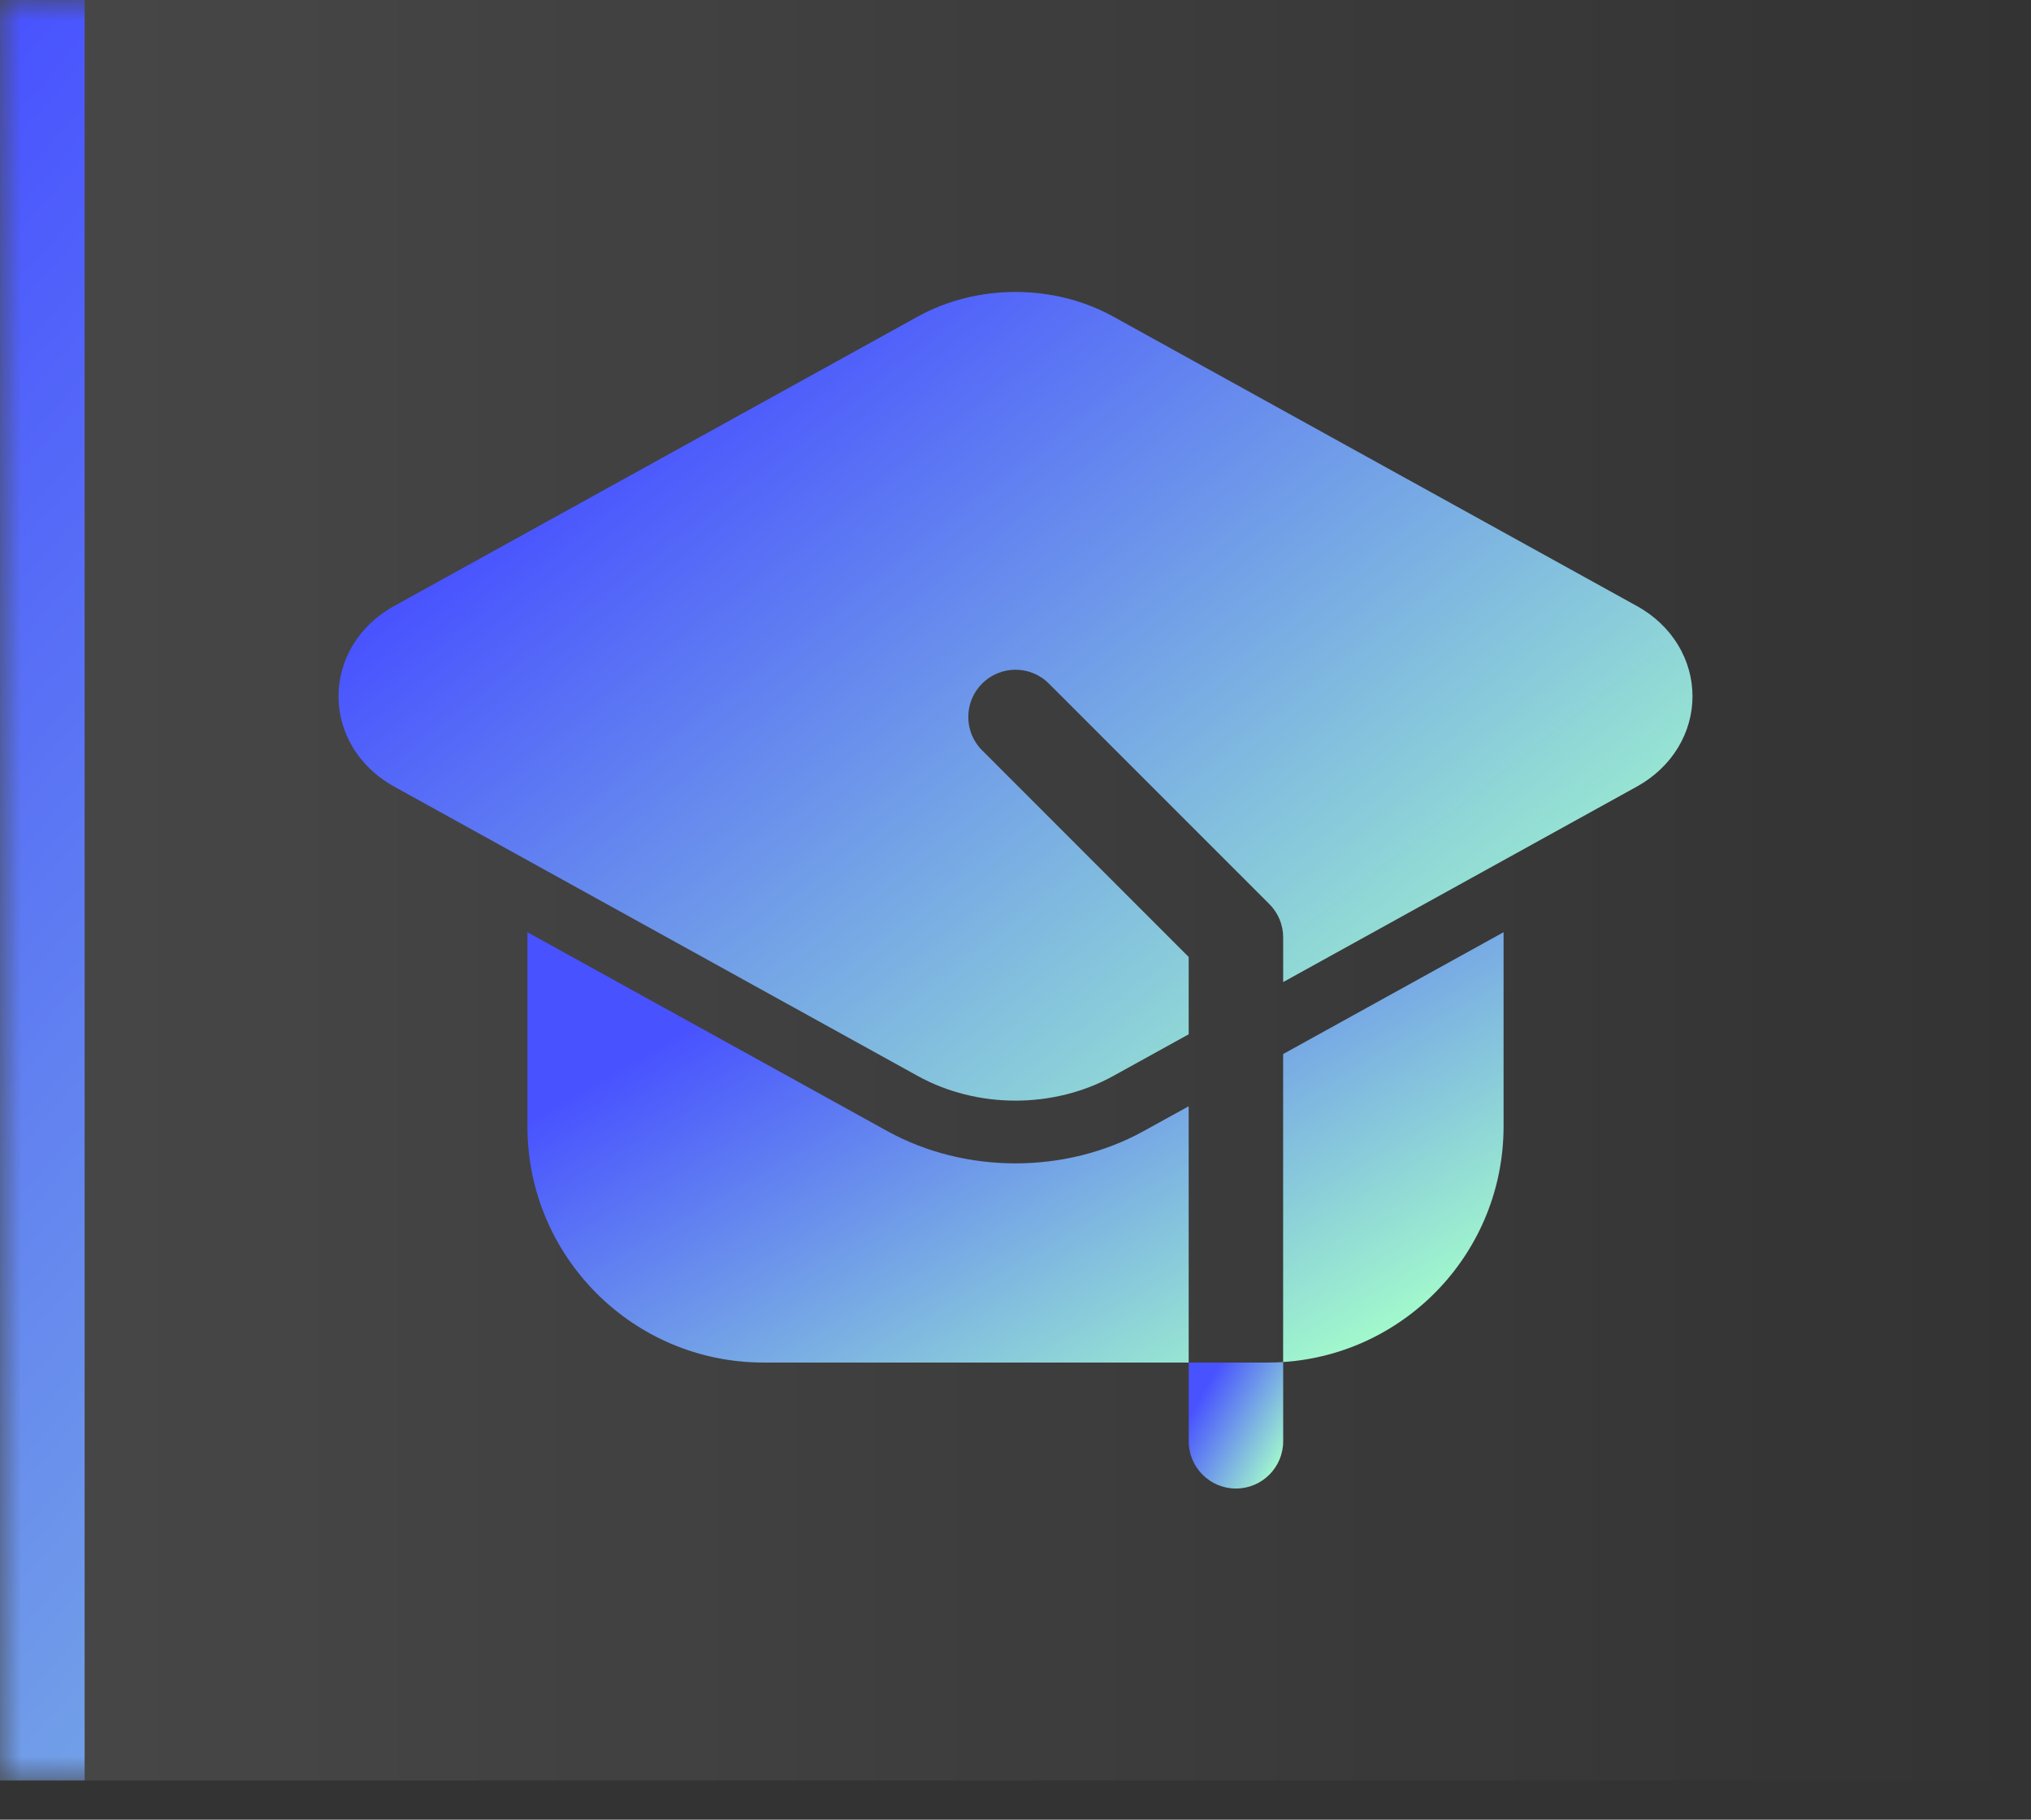
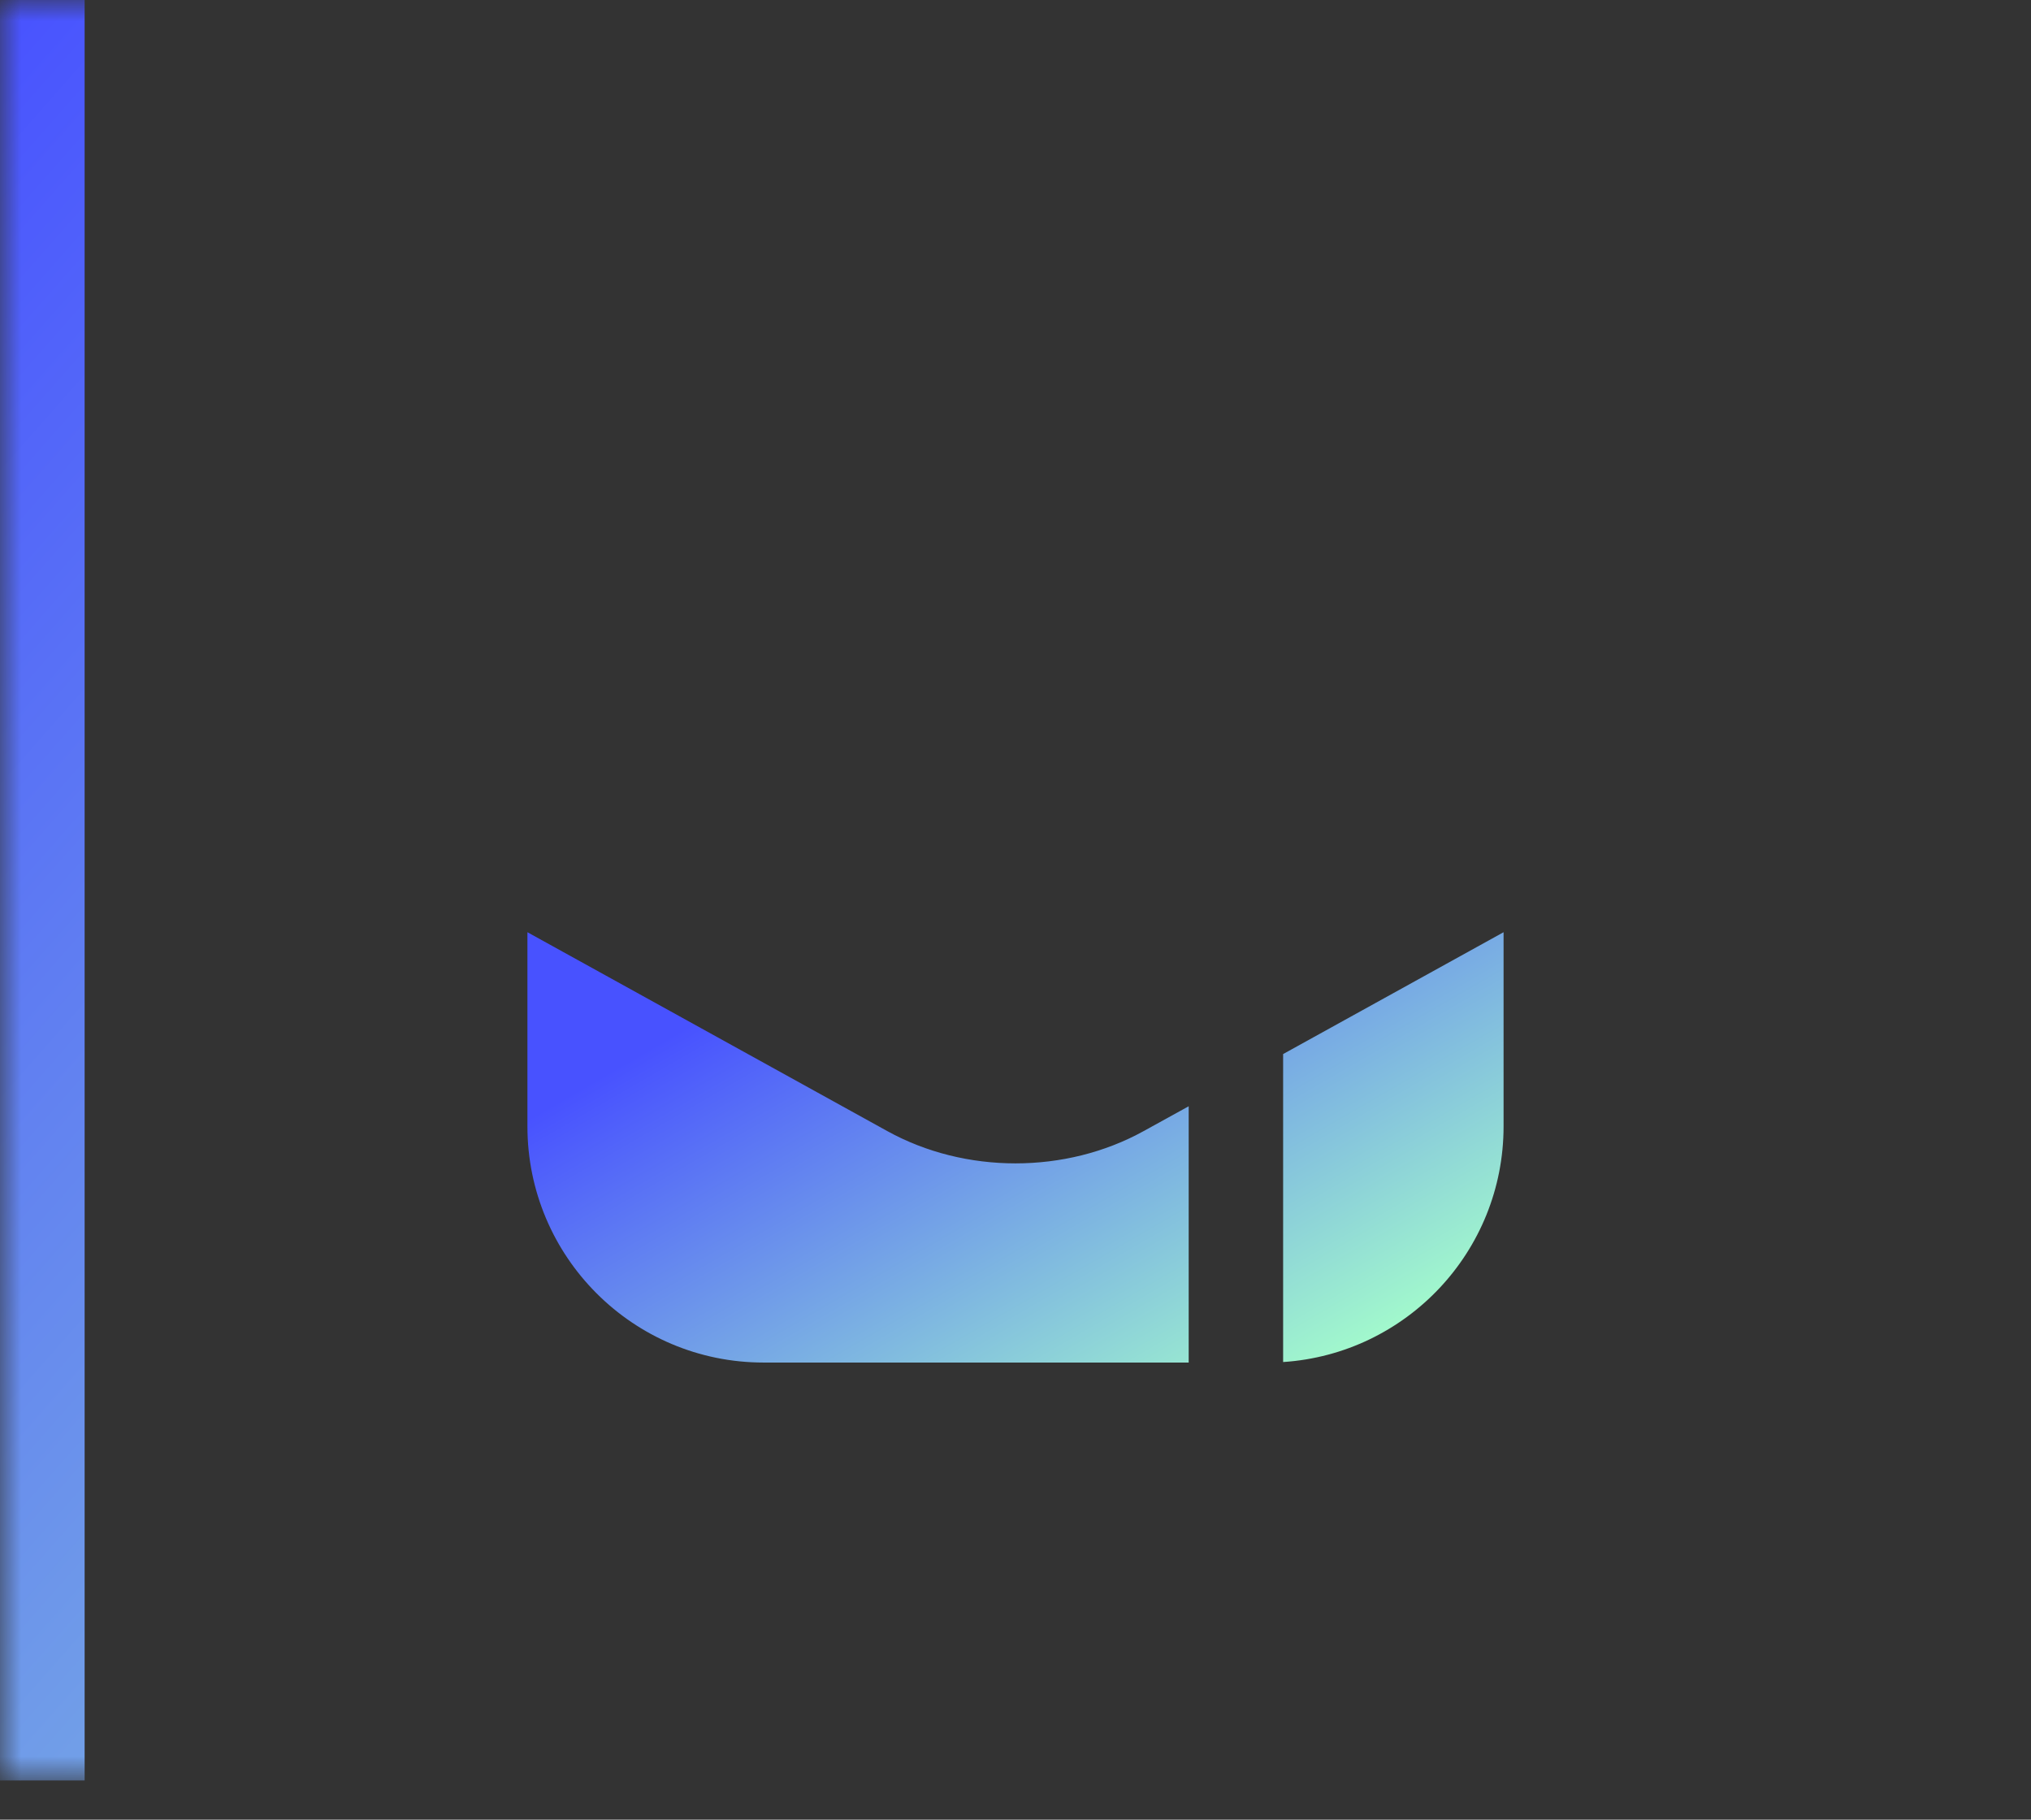
<svg xmlns="http://www.w3.org/2000/svg" width="48" height="43" viewBox="0 0 48 43" fill="none">
  <rect x="0" y="0" width="48" height="43" fill="#333333" stroke="none" />
  <mask id="path-1-inside-1_425_6002" fill="white">
    <path d="M0 0H48V42.074H0V0Z" />
  </mask>
-   <path d="M0 0H48V42.074H0V0Z" fill="url(#paint0_linear_425_6002)" fill-opacity="0.1" />
-   <path fill-rule="evenodd" clip-rule="evenodd" d="M30.326 32.186V34.059C30.326 34.675 29.826 35.175 29.21 35.175C28.594 35.175 28.094 34.675 28.094 34.059V32.198H29.954C30.079 32.198 30.203 32.194 30.326 32.186Z" fill="url(#paint1_linear_425_6002)" />
  <path fill-rule="evenodd" clip-rule="evenodd" d="M28.093 32.198H18.046C14.964 32.198 12.465 29.699 12.465 26.617V22.029L20.969 26.728C22.812 27.746 25.187 27.746 27.03 26.728L28.093 26.142V32.198ZM30.325 24.908L35.535 22.029V26.617C35.535 29.574 33.235 31.994 30.325 32.186V24.908Z" fill="url(#paint2_linear_425_6002)" />
-   <path fill-rule="evenodd" clip-rule="evenodd" d="M28.093 24.441L26.31 25.426C24.905 26.203 23.095 26.203 21.69 25.426L9.316 18.588C8.473 18.123 8 17.307 8 16.454C8 15.6 8.473 14.784 9.316 14.32L21.69 7.481C23.095 6.705 24.905 6.705 26.31 7.481L38.684 14.32C39.527 14.784 40 15.6 40 16.454C40 17.307 39.527 18.123 38.684 18.588L30.326 23.207V22.152C30.326 21.855 30.208 21.571 29.998 21.363L24.789 16.154C24.354 15.717 23.646 15.717 23.211 16.154C22.775 16.588 22.775 17.297 23.211 17.731L28.093 22.614V24.441Z" fill="url(#paint3_linear_425_6002)" />
-   <path d="M2 42.074V0H-2V42.074H2Z" fill="url(#paint4_linear_425_6002)" mask="url(#path-1-inside-1_425_6002)" />
+   <path d="M2 42.074V0H-2V42.074Z" fill="url(#paint4_linear_425_6002)" mask="url(#path-1-inside-1_425_6002)" />
  <defs>
    <linearGradient id="paint0_linear_425_6002" x1="0" y1="21.037" x2="48" y2="21.037" gradientUnits="userSpaceOnUse">
      <stop stop-color="white" />
      <stop offset="1" stop-color="white" stop-opacity="0" />
    </linearGradient>
    <linearGradient id="paint1_linear_425_6002" x1="28.649" y1="32.511" x2="30.821" y2="33.746" gradientUnits="userSpaceOnUse">
      <stop stop-color="#4852FF" />
      <stop offset="1" stop-color="#A4FDCB" />
    </linearGradient>
    <linearGradient id="paint2_linear_425_6002" x1="18.199" y1="23.134" x2="25.658" y2="36.014" gradientUnits="userSpaceOnUse">
      <stop stop-color="#4852FF" />
      <stop offset="1" stop-color="#A4FDCB" />
    </linearGradient>
    <linearGradient id="paint3_linear_425_6002" x1="15.954" y1="8.974" x2="31.652" y2="28.982" gradientUnits="userSpaceOnUse">
      <stop stop-color="#4852FF" />
      <stop offset="1" stop-color="#A4FDCB" />
    </linearGradient>
    <linearGradient id="paint4_linear_425_6002" x1="0" y1="0" x2="48.37" y2="42.618" gradientUnits="userSpaceOnUse">
      <stop stop-color="#4852FF" />
      <stop offset="1" stop-color="#A4FDCB" />
    </linearGradient>
  </defs>
</svg>